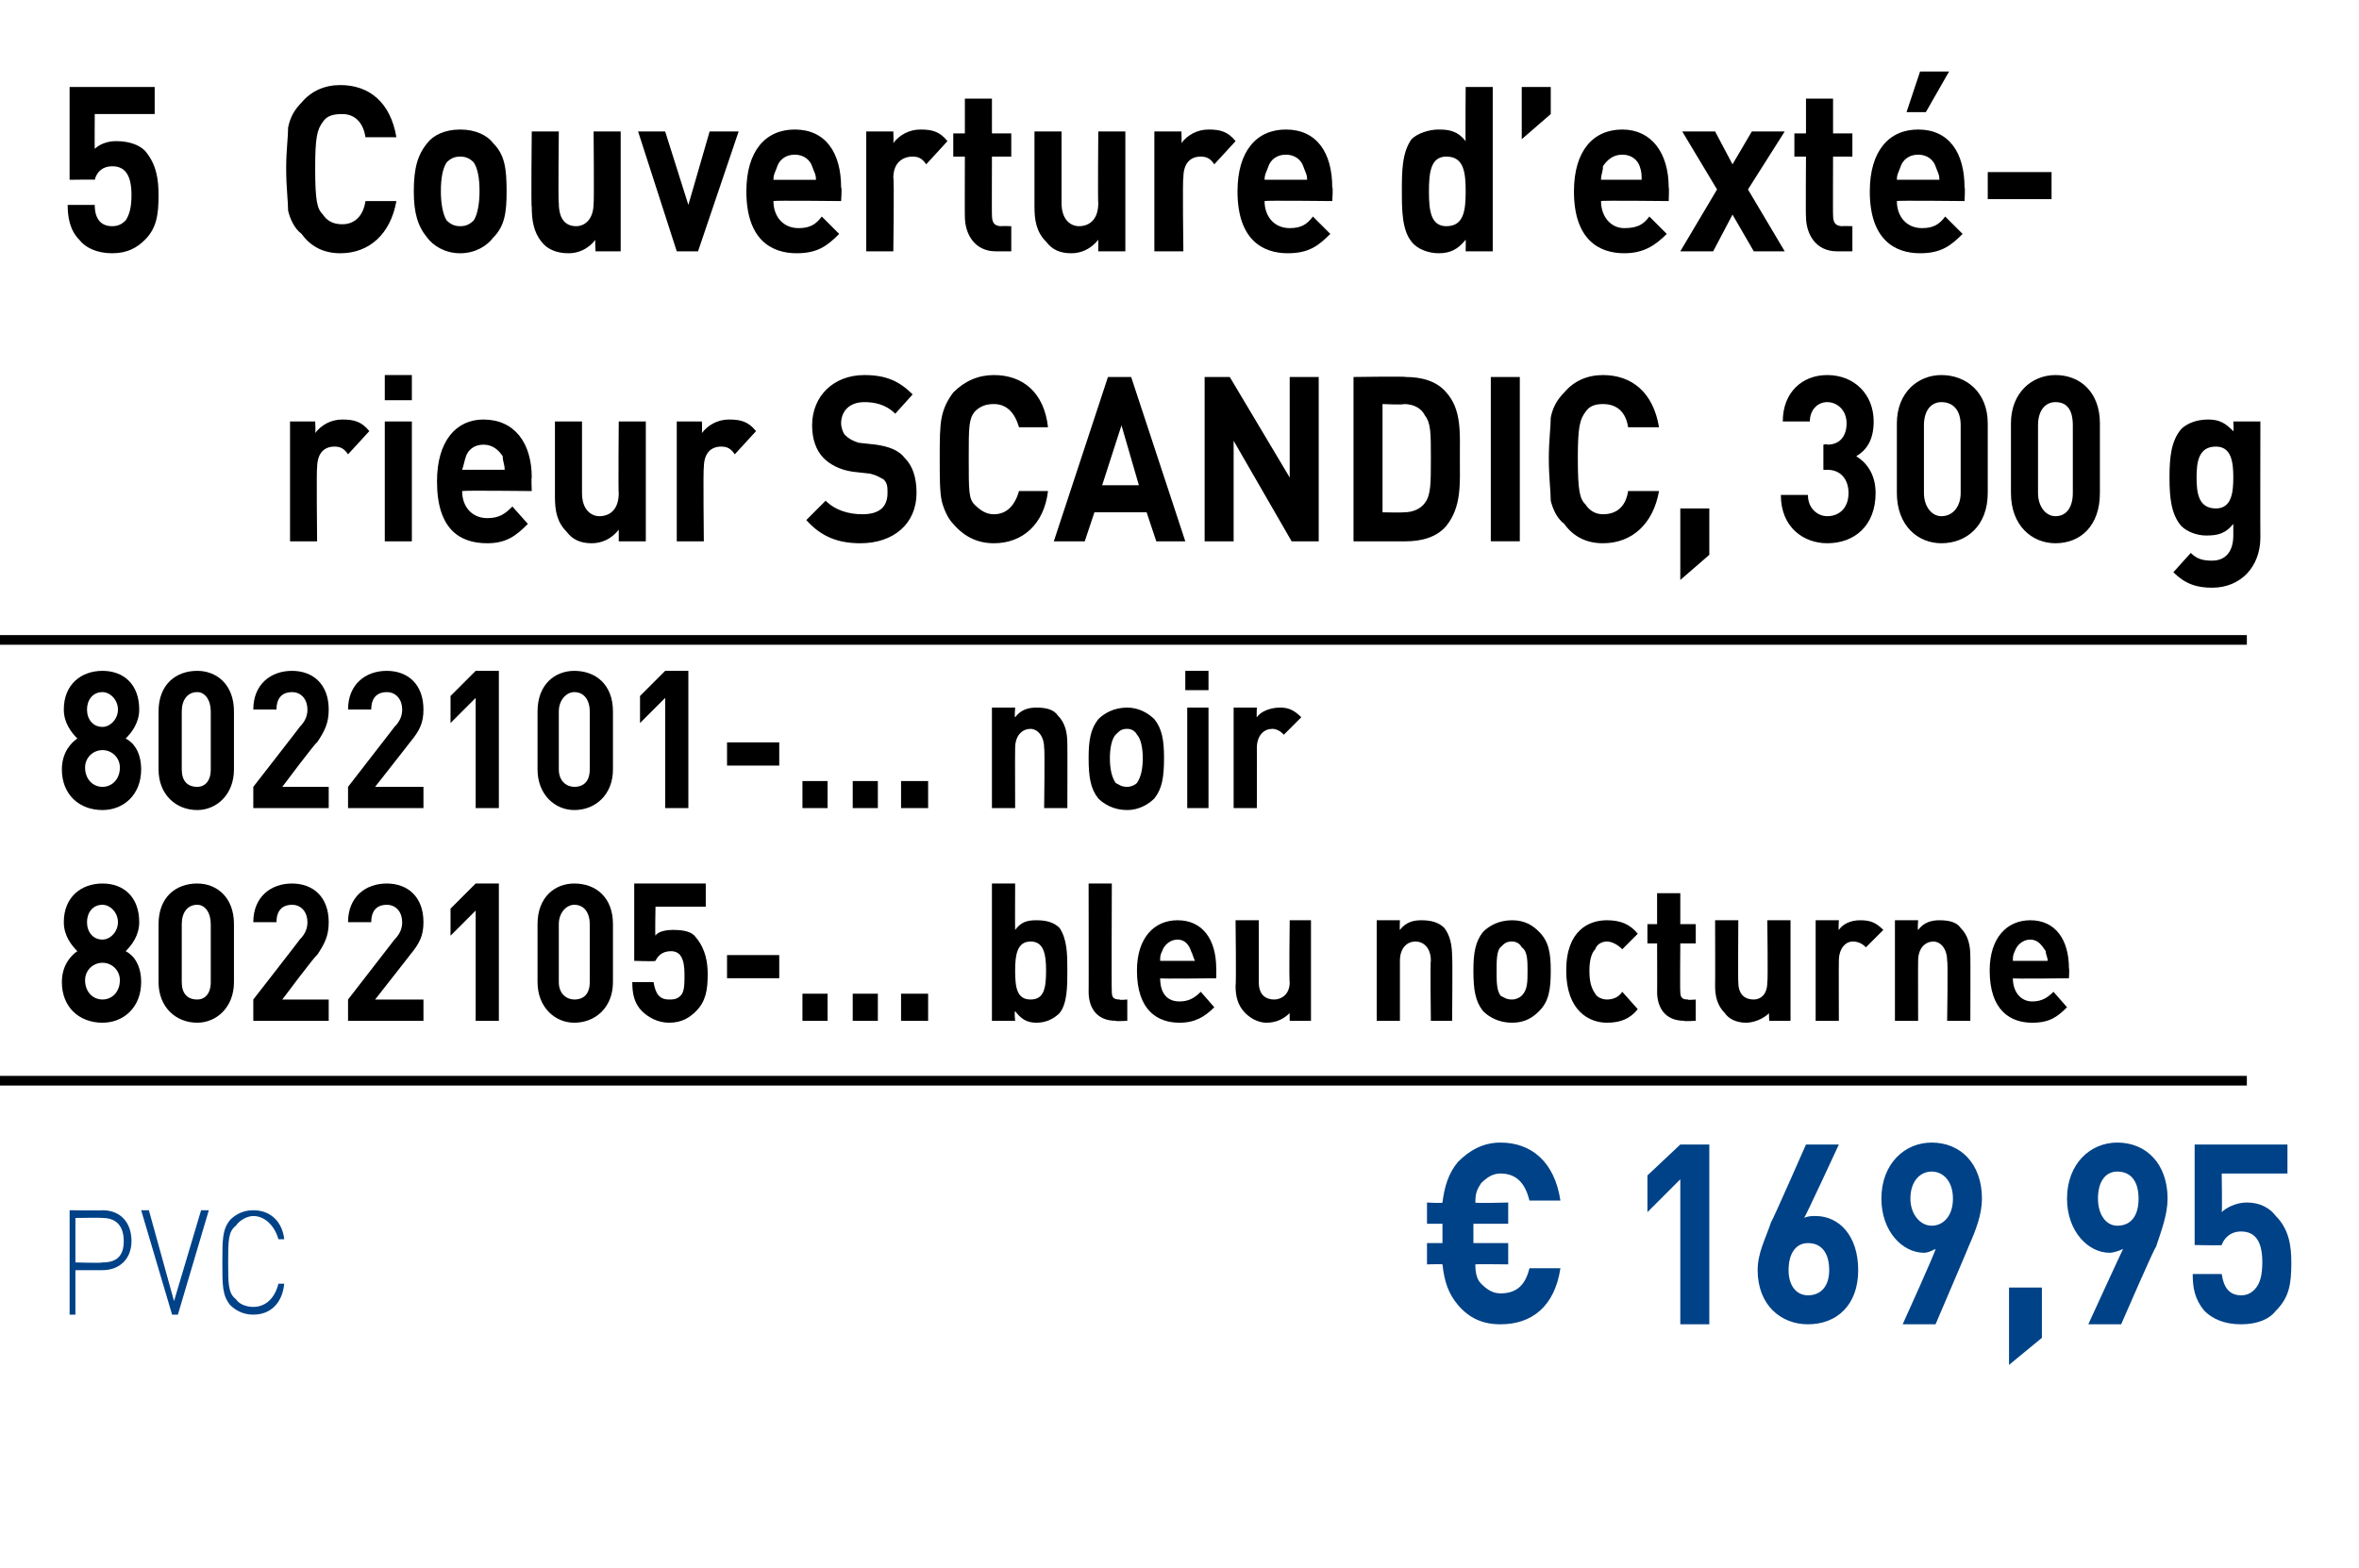
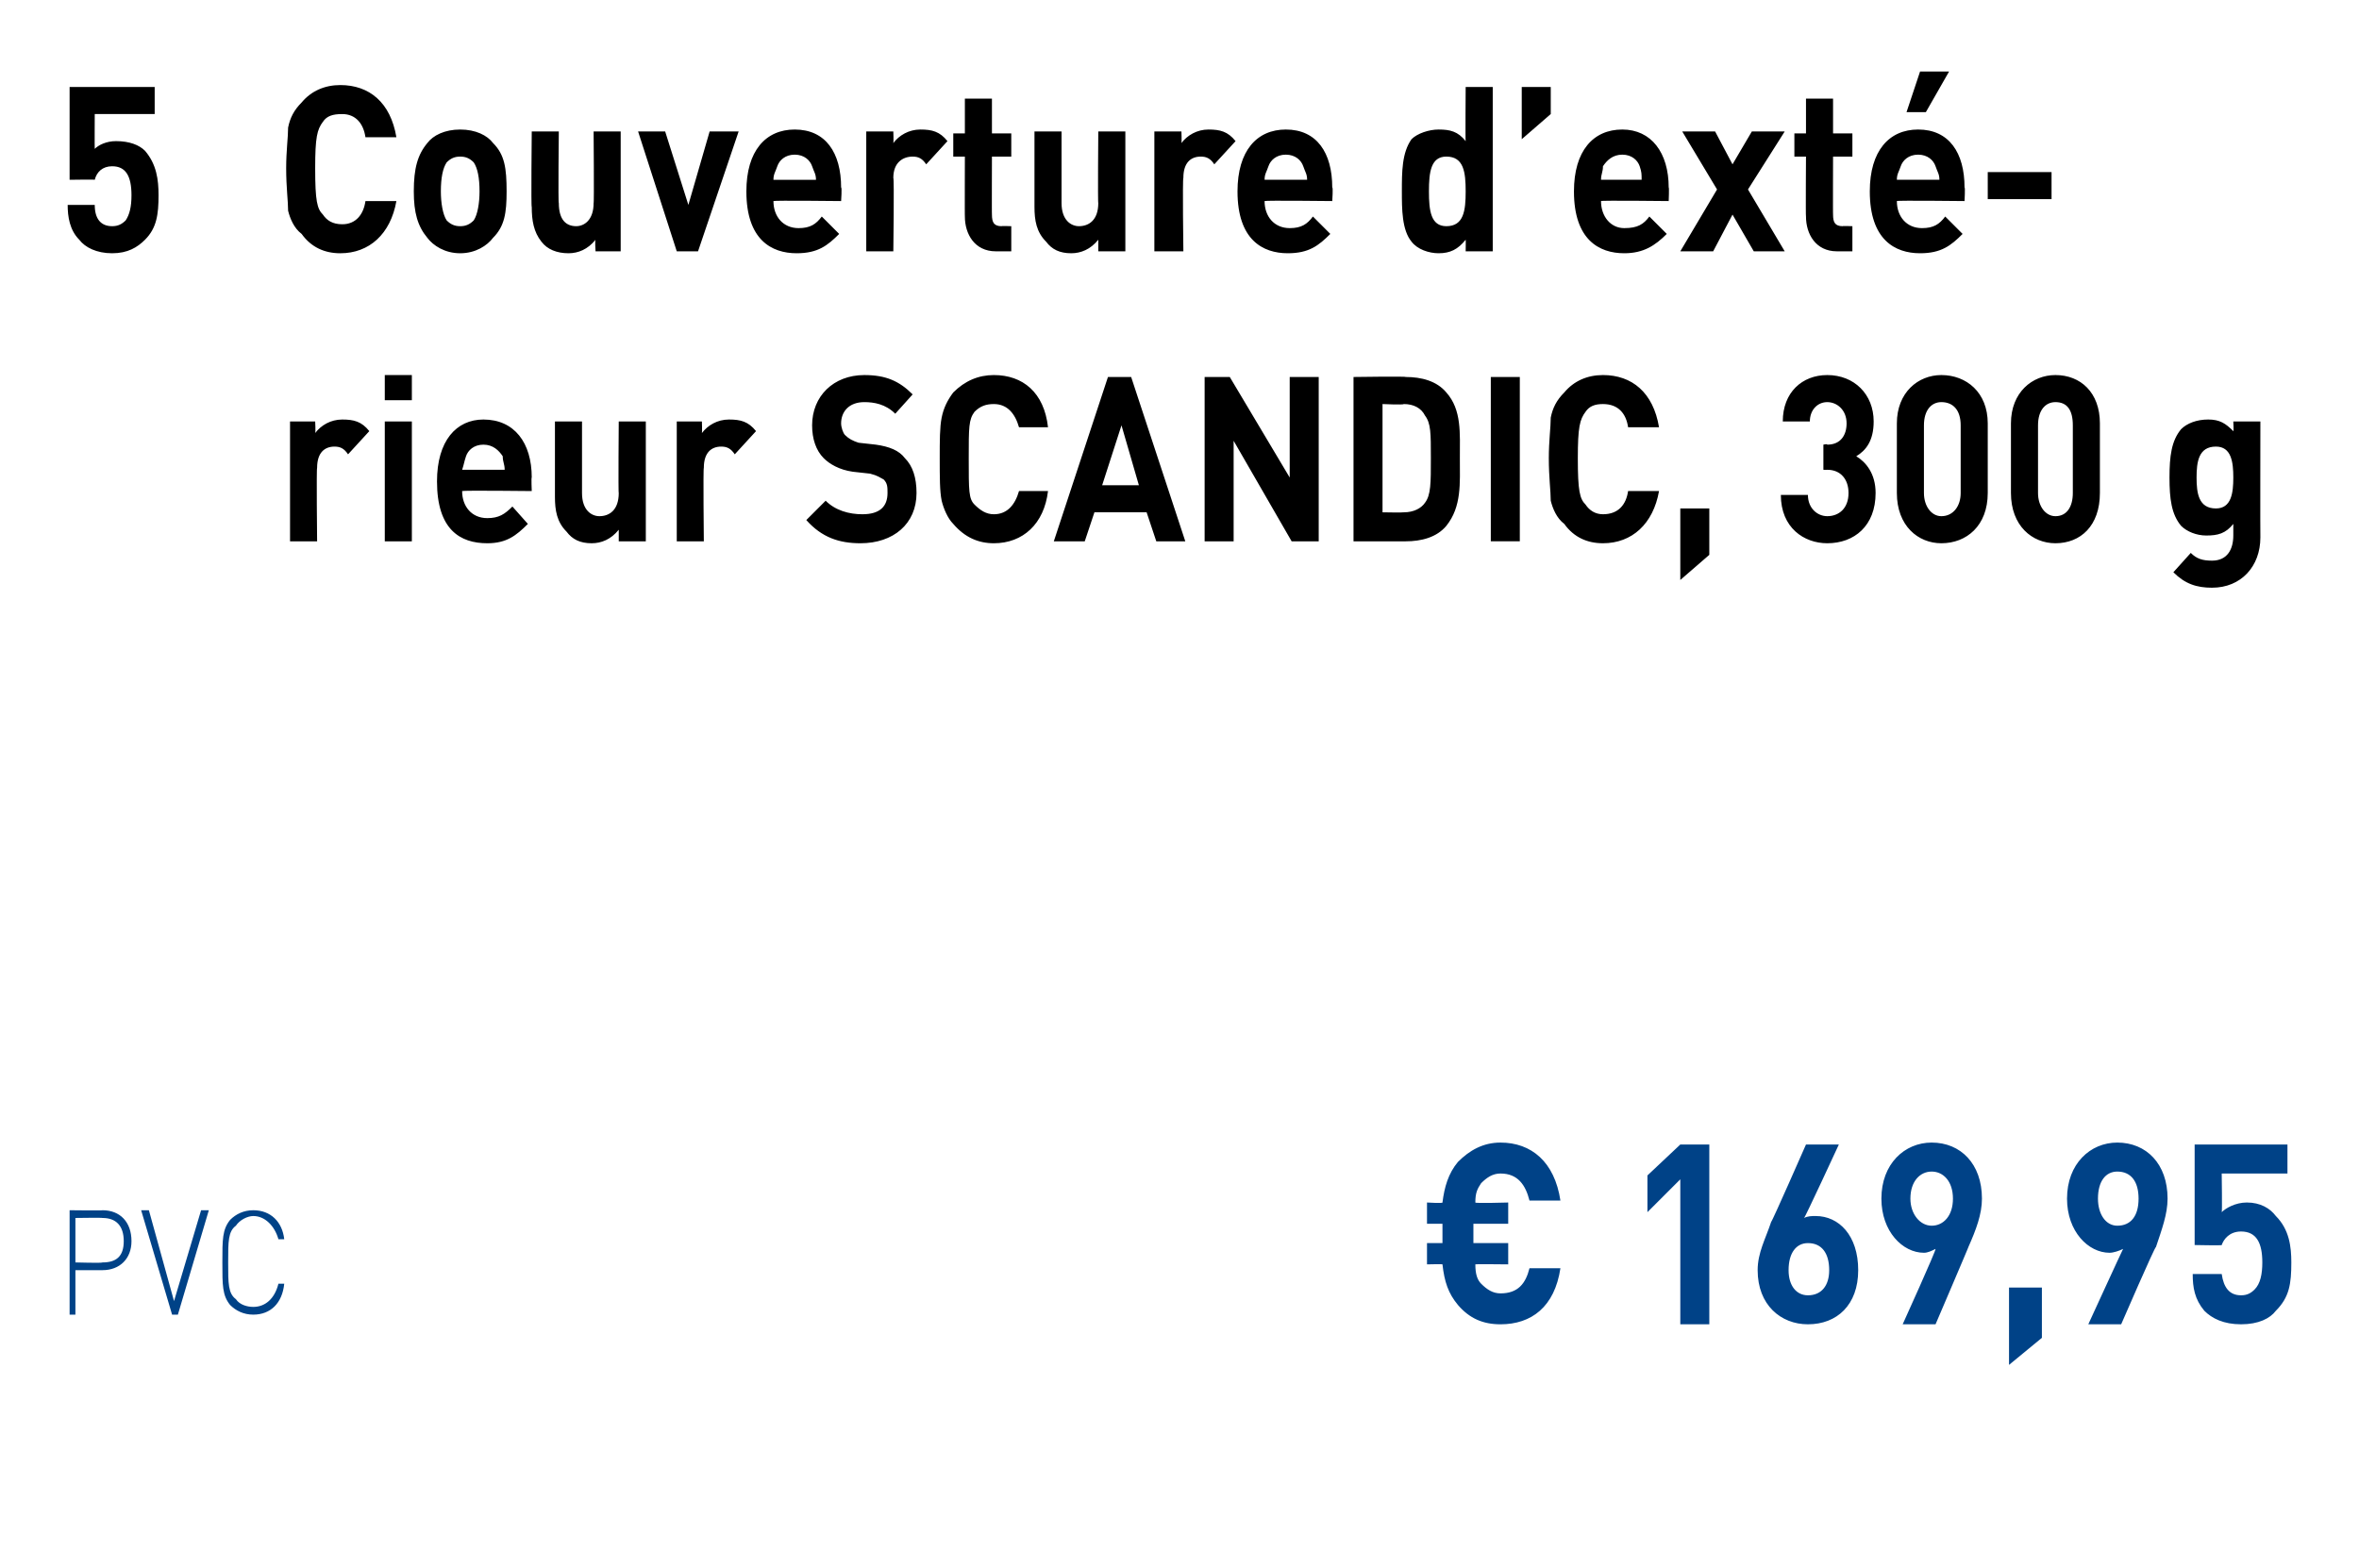
<svg xmlns="http://www.w3.org/2000/svg" version="1.1" width="122px" height="81.1px" viewBox="0 -1 122 81.1" style="top:-1px">
  <desc>5 ﻿Couverture d’ext rieur SCANDIC, 300 g﻿ ﻿8022101 ... noir 8022105 ... bleu nocturne﻿ ﻿﻿ ﻿﻿ ﻿€ 169,95﻿ ﻿﻿</desc>
  <defs />
  <g class="svg-textframe-paragraphrules">
-     <line class="svg-paragraph-ruleabove" y1="32.1" y2="32.1" x1="0" x2="116.2" stroke="#000" stroke-width="0.5" />
-     <line class="svg-paragraph-rulebelow" y1="54.9" y2="54.9" x1="0" x2="116.2" stroke="#000" stroke-width="0.5" />
-   </g>
+     </g>
  <g id="Polygon263466">
    <path d="m5.3 64.7c.04 0-1.4 0-1.4 0l0 2.3l-.3 0l0-5.4c0 0 1.74.02 1.7 0c.9 0 1.5.6 1.5 1.6c0 .9-.6 1.5-1.5 1.5zm0-2.7c0-.02-1.4 0-1.4 0l0 2.3c0 0 1.4.04 1.4 0c.7 0 1.1-.3 1.1-1.1c0-.8-.4-1.2-1.1-1.2zm3.6 5l-1.6-5.4l.4 0l1.3 4.7l1.4-4.7l.4 0l-1.6 5.4l-.3 0zm4.2 0c-.5 0-.9-.2-1.2-.5c-.4-.5-.4-1-.4-2.2c0-1.2 0-1.7.4-2.2c.3-.3.7-.5 1.2-.5c.9 0 1.5.6 1.6 1.5c0 0-.3 0-.3 0c-.2-.7-.7-1.2-1.3-1.2c-.3 0-.7.2-.9.5c-.4.3-.4.8-.4 1.9c0 1.1 0 1.6.4 1.9c.2.3.6.4.9.4c.6 0 1.1-.4 1.3-1.2c0 0 .3 0 .3 0c-.1 1-.7 1.6-1.6 1.6zm64.5.5c-.9 0-1.6-.3-2.2-1c-.5-.6-.7-1.2-.8-2.1c.02-.02-.8 0-.8 0l0-1.1l.8 0l0-1l-.8 0l0-1.1c0 0 .82.05.8 0c.1-.8.3-1.5.8-2.1c.6-.6 1.3-1 2.2-1c1.6 0 2.8 1 3.1 3c0 0-1.6 0-1.6 0c-.2-.8-.6-1.4-1.5-1.4c-.4 0-.7.2-1 .5c-.2.3-.3.5-.3 1c-.02.05 1.7 0 1.7 0l0 1.1l-1.8 0l0 1l1.8 0l0 1.1c0 0-1.73-.02-1.7 0c0 .5.1.8.3 1c.3.3.6.5 1 .5c.9 0 1.3-.5 1.5-1.3c0 0 1.6 0 1.6 0c-.3 2-1.5 2.9-3.1 2.9zm9.3 0l0-7.5l-1.7 1.7l0-1.9l1.7-1.6l1.5 0l0 9.3l-1.5 0zm6.6 0c-1.4 0-2.6-1-2.6-2.8c0-.9.4-1.6.7-2.5c.04.01 1.8-4 1.8-4l1.7 0c0 0-1.77 3.83-1.8 3.8c.2-.1.4-.1.6-.1c1.2 0 2.2 1 2.2 2.8c0 1.8-1.1 2.8-2.6 2.8zm0-4.2c-.6 0-1 .5-1 1.4c0 .8.4 1.3 1 1.3c.7 0 1.1-.5 1.1-1.3c0-.9-.4-1.4-1.1-1.4zm8.3.2c.03-.04-1.7 4-1.7 4l-1.7 0c0 0 1.75-3.86 1.7-3.9c-.2.1-.4.2-.6.2c-1.1 0-2.2-1.1-2.2-2.8c0-1.8 1.2-2.9 2.6-2.9c1.5 0 2.6 1.1 2.6 2.9c0 .8-.3 1.6-.7 2.5zm-1.9-3.9c-.6 0-1.1.5-1.1 1.4c0 .8.5 1.4 1.1 1.4c.6 0 1.1-.5 1.1-1.4c0-.9-.5-1.4-1.1-1.4zm4 10l0-4l1.7 0l0 2.6l-1.7 1.4zm7.6-6.1c-.05-.04-1.8 4-1.8 4l-1.7 0c0 0 1.77-3.86 1.8-3.9c-.2.1-.5.2-.7.2c-1.1 0-2.2-1.1-2.2-2.8c0-1.8 1.2-2.9 2.6-2.9c1.5 0 2.6 1.1 2.6 2.9c0 .8-.3 1.6-.6 2.5zm-2-3.9c-.6 0-1 .5-1 1.4c0 .8.4 1.4 1 1.4c.7 0 1.1-.5 1.1-1.4c0-.9-.4-1.4-1.1-1.4zm8.2 7.2c-.3.4-.9.7-1.8.7c-.9 0-1.5-.3-1.9-.7c-.5-.6-.6-1.2-.6-1.9c0 0 1.5 0 1.5 0c.1.7.4 1.1 1 1.1c.3 0 .5-.1.7-.3c.3-.3.4-.8.4-1.4c0-1-.3-1.6-1.1-1.6c-.6 0-.9.4-1 .7c.04.03-1.4 0-1.4 0l0-5.2l4.8 0l0 1.5l-3.4 0c0 0 .03 2.02 0 2c.2-.2.7-.5 1.3-.5c.7 0 1.2.3 1.5.7c.7.7.8 1.6.8 2.4c0 1.1-.1 1.8-.8 2.5z" stroke="none" fill="#004287" />
  </g>
  <g id="Polygon263465">
-     <path d="m5.3 51.9c-1.2 0-2.1-.8-2.1-2.1c0-.9.5-1.4.8-1.6c-.3-.3-.7-.8-.7-1.5c0-1.3.9-2 2-2c1.1 0 1.9.7 1.9 2c0 .7-.4 1.2-.7 1.5c.4.2.8.7.8 1.6c0 1.3-.9 2.1-2 2.1zm0-3.1c-.5 0-.9.4-.9.9c0 .6.4 1 .9 1c.5 0 .9-.4.9-1c0-.5-.4-.9-.9-.9zm0-3c-.5 0-.8.4-.8.9c0 .5.3.9.8.9c.4 0 .8-.4.8-.9c0-.5-.4-.9-.8-.9zm4.9 6.1c-1.1 0-2-.8-2-2.1c0 0 0-3 0-3c0-1.4.9-2.1 2-2.1c1 0 1.9.7 1.9 2.1c0 0 0 3 0 3c0 1.3-.9 2.1-1.9 2.1zm.7-5.1c0-.6-.3-1-.7-1c-.5 0-.8.4-.8 1c0 0 0 3 0 3c0 .6.3.9.8.9c.4 0 .7-.3.7-.9c0 0 0-3 0-3zm2.2 5l0-1.1c0 0 2.43-3.12 2.4-3.1c.3-.3.4-.6.4-.9c0-.5-.3-.9-.8-.9c-.4 0-.8.2-.8.9c0 0-1.2 0-1.2 0c0-1.3.9-2 2-2c1.1 0 1.9.7 1.9 2c0 .7-.2 1.1-.6 1.7c-.05-.04-1.8 2.3-1.8 2.3l2.4 0l0 1.1l-3.9 0zm4.9 0l0-1.1c0 0 2.42-3.12 2.4-3.1c.3-.3.4-.6.4-.9c0-.5-.3-.9-.8-.9c-.4 0-.8.2-.8.9c0 0-1.2 0-1.2 0c0-1.3.9-2 2-2c1.1 0 1.9.7 1.9 2c0 .7-.2 1.1-.7 1.7c.04-.04-1.8 2.3-1.8 2.3l2.5 0l0 1.1l-3.9 0zm6.6 0l0-5.7l-1.3 1.3l0-1.4l1.3-1.3l1.2 0l0 7.1l-1.2 0zm5.1.1c-1 0-1.9-.8-1.9-2.1c0 0 0-3 0-3c0-1.4.9-2.1 1.9-2.1c1.1 0 2 .7 2 2.1c0 0 0 3 0 3c0 1.3-.9 2.1-2 2.1zm.8-5.1c0-.6-.3-1-.8-1c-.4 0-.8.4-.8 1c0 0 0 3 0 3c0 .6.4.9.8.9c.5 0 .8-.3.8-.9c0 0 0-3 0-3zm5.5 4.5c-.3.3-.7.6-1.4.6c-.6 0-1.1-.3-1.4-.6c-.4-.4-.5-.9-.5-1.5c0 0 1.1 0 1.1 0c.1.6.3.9.8.9c.2 0 .4 0 .6-.2c.2-.2.2-.6.2-1.1c0-.8-.2-1.2-.7-1.2c-.5 0-.7.3-.8.5c-.02.04-1.1 0-1.1 0l0-4l3.7 0l0 1.2l-2.6 0c0 0-.03 1.52 0 1.5c.1-.2.5-.3.9-.3c.6 0 1 .1 1.2.4c.5.6.6 1.3.6 1.9c0 .8-.1 1.4-.6 1.9zm1.6-1.7l0-1.2l2.7 0l0 1.2l-2.7 0zm3.9 2.2l0-1.4l1.3 0l0 1.4l-1.3 0zm2.6 0l0-1.4l1.3 0l0 1.4l-1.3 0zm2.5 0l0-1.4l1.4 0l0 1.4l-1.4 0zm8.2-.4c-.3.3-.7.5-1.2.5c-.5 0-.8-.2-1.1-.6c-.05.05 0 .5 0 .5l-1.2 0l0-7.1l1.2 0c0 0-.01 2.39 0 2.4c.3-.4.6-.5 1.1-.5c.5 0 .9.1 1.2.4c.4.6.4 1.4.4 2.2c0 .8 0 1.7-.4 2.2zm-1.5-3.7c-.7 0-.8.7-.8 1.5c0 .9.1 1.5.8 1.5c.7 0 .8-.6.8-1.5c0-.8-.1-1.5-.8-1.5zm4.4 4.1c-1 0-1.4-.7-1.4-1.5c.01.05 0-5.6 0-5.6l1.2 0c0 0-.02 5.57 0 5.6c0 .3.1.4.4.4c0 .04.4 0 .4 0l0 1.1c0 0-.62.04-.6 0zm2.3-2.2c0 .7.3 1.2 1 1.2c.5 0 .8-.2 1.1-.5c0 0 .7.8.7.8c-.5.5-1 .8-1.8.8c-1.1 0-2.2-.6-2.2-2.7c0-1.7.9-2.6 2.1-2.6c1.3 0 2 1 2 2.5c.01-.04 0 .5 0 .5c0 0-2.93.04-2.9 0zm1.6-1.4c-.1-.3-.3-.6-.7-.6c-.4 0-.7.3-.8.6c-.1.2-.1.3-.1.5c0 0 1.8 0 1.8 0c-.1-.2-.1-.3-.2-.5zm5.1 3.6c0 0-.01-.44 0-.4c-.3.3-.7.5-1.2.5c-.4 0-.8-.2-1.1-.5c-.4-.4-.5-.9-.5-1.4c.04-.04 0-3.4 0-3.4l1.2 0c0 0 0 3.18 0 3.2c0 .7.4.9.8.9c.3 0 .8-.2.8-.9c-.04-.02 0-3.2 0-3.2l1.1 0l0 5.2l-1.1 0zm7.3 0c0 0-.04-3.11 0-3.1c0-.7-.4-1-.8-1c-.4 0-.8.3-.8 1c0-.01 0 3.1 0 3.1l-1.2 0l0-5.2l1.2 0c0 0-.02.51 0 .5c.3-.4.7-.5 1.1-.5c.5 0 .9.1 1.2.4c.3.4.4.9.4 1.5c.03.01 0 3.3 0 3.3l-1.1 0zm5.6-.5c-.3.3-.7.6-1.4.6c-.7 0-1.2-.3-1.5-.6c-.4-.5-.5-1.1-.5-2.1c0-.9.1-1.5.5-2c.3-.3.8-.6 1.5-.6c.7 0 1.1.3 1.4.6c.5.5.6 1.1.6 2c0 1-.1 1.6-.6 2.1zm-.9-3.3c-.1-.2-.3-.3-.5-.3c-.3 0-.4.1-.6.3c-.2.2-.2.7-.2 1.2c0 .6 0 1 .2 1.3c.2.1.3.2.6.2c.2 0 .4-.1.5-.2c.3-.3.3-.7.3-1.3c0-.5 0-1-.3-1.2zm4.4 3.9c-.9 0-2.1-.6-2.1-2.7c0-2.1 1.2-2.6 2.1-2.6c.7 0 1.2.2 1.6.7c0 0-.8.8-.8.8c-.2-.2-.5-.4-.8-.4c-.2 0-.5.1-.6.4c-.2.2-.3.6-.3 1.1c0 .6.1.9.3 1.2c.1.2.4.3.6.3c.3 0 .6-.1.8-.4c0 0 .8.9.8.9c-.4.5-.9.7-1.6.7zm4-.1c-1 0-1.4-.7-1.4-1.5c.01.05 0-2.5 0-2.5l-.5 0l0-1l.5 0l0-1.6l1.2 0l0 1.6l.8 0l0 1l-.8 0c0 0-.02 2.47 0 2.5c0 .3.1.4.4.4c-.02.04.4 0 .4 0l0 1.1c0 0-.64.04-.6 0zm4.4 0c0 0-.03-.44 0-.4c-.3.3-.8.5-1.2.5c-.5 0-.9-.2-1.1-.5c-.4-.4-.5-.9-.5-1.4c.01-.04 0-3.4 0-3.4l1.2 0c0 0-.02 3.18 0 3.2c0 .7.4.9.8.9c.3 0 .7-.2.7-.9c.04-.02 0-3.2 0-3.2l1.2 0l0 5.2l-1.1 0zm5-3.8c-.2-.2-.4-.3-.7-.3c-.3 0-.7.3-.7 1c-.01 0 0 3.1 0 3.1l-1.2 0l0-5.2l1.2 0c0 0-.03.53 0 .5c.2-.3.6-.5 1.1-.5c.5 0 .8.1 1.2.5c0 0-.9.9-.9.9zm4.2 3.8c0 0 .05-3.11 0-3.1c0-.7-.4-1-.7-1c-.4 0-.8.3-.8 1c-.01-.01 0 3.1 0 3.1l-1.2 0l0-5.2l1.2 0c0 0-.04.51 0 .5c.3-.4.7-.5 1.1-.5c.5 0 .9.1 1.1.4c.4.4.5.9.5 1.5c.01.01 0 3.3 0 3.3l-1.2 0zm3.4-2.2c0 .7.4 1.2 1 1.2c.5 0 .8-.2 1.1-.5c0 0 .7.8.7.8c-.5.5-.9.8-1.8.8c-1.1 0-2.2-.6-2.2-2.7c0-1.7.9-2.6 2.1-2.6c1.3 0 2 1 2 2.5c.03-.04 0 .5 0 .5c0 0-2.91.04-2.9 0zm1.7-1.4c-.2-.3-.4-.6-.8-.6c-.4 0-.7.3-.8.6c-.1.2-.1.3-.1.5c0 0 1.8 0 1.8 0c0-.2-.1-.3-.1-.5z" stroke="none" fill="#000" />
-   </g>
+     </g>
  <g id="Polygon263464">
-     <path d="m5.3 40.9c-1.2 0-2.1-.8-2.1-2.1c0-.9.5-1.4.8-1.6c-.3-.3-.7-.8-.7-1.5c0-1.3.9-2 2-2c1.1 0 1.9.7 1.9 2c0 .7-.4 1.2-.7 1.5c.4.2.8.7.8 1.6c0 1.3-.9 2.1-2 2.1zm0-3.1c-.5 0-.9.4-.9.9c0 .6.4 1 .9 1c.5 0 .9-.4.9-1c0-.5-.4-.9-.9-.9zm0-3c-.5 0-.8.4-.8.9c0 .5.3.9.8.9c.4 0 .8-.4.8-.9c0-.5-.4-.9-.8-.9zm4.9 6.1c-1.1 0-2-.8-2-2.1c0 0 0-3 0-3c0-1.4.9-2.1 2-2.1c1 0 1.9.7 1.9 2.1c0 0 0 3 0 3c0 1.3-.9 2.1-1.9 2.1zm.7-5.1c0-.6-.3-1-.7-1c-.5 0-.8.4-.8 1c0 0 0 3 0 3c0 .6.3.9.8.9c.4 0 .7-.3.7-.9c0 0 0-3 0-3zm2.2 5l0-1.1c0 0 2.43-3.12 2.4-3.1c.3-.3.4-.6.4-.9c0-.5-.3-.9-.8-.9c-.4 0-.8.2-.8.9c0 0-1.2 0-1.2 0c0-1.3.9-2 2-2c1.1 0 1.9.7 1.9 2c0 .7-.2 1.1-.6 1.7c-.05-.04-1.8 2.3-1.8 2.3l2.4 0l0 1.1l-3.9 0zm4.9 0l0-1.1c0 0 2.42-3.12 2.4-3.1c.3-.3.4-.6.4-.9c0-.5-.3-.9-.8-.9c-.4 0-.8.2-.8.9c0 0-1.2 0-1.2 0c0-1.3.9-2 2-2c1.1 0 1.9.7 1.9 2c0 .7-.2 1.1-.7 1.7c.04-.04-1.8 2.3-1.8 2.3l2.5 0l0 1.1l-3.9 0zm6.6 0l0-5.7l-1.3 1.3l0-1.4l1.3-1.3l1.2 0l0 7.1l-1.2 0zm5.1.1c-1 0-1.9-.8-1.9-2.1c0 0 0-3 0-3c0-1.4.9-2.1 1.9-2.1c1.1 0 2 .7 2 2.1c0 0 0 3 0 3c0 1.3-.9 2.1-2 2.1zm.8-5.1c0-.6-.3-1-.8-1c-.4 0-.8.4-.8 1c0 0 0 3 0 3c0 .6.4.9.8.9c.5 0 .8-.3.8-.9c0 0 0-3 0-3zm3.9 5l0-5.7l-1.3 1.3l0-1.4l1.3-1.3l1.2 0l0 7.1l-1.2 0zm3.2-2.2l0-1.2l2.7 0l0 1.2l-2.7 0zm3.9 2.2l0-1.4l1.3 0l0 1.4l-1.3 0zm2.6 0l0-1.4l1.3 0l0 1.4l-1.3 0zm2.5 0l0-1.4l1.4 0l0 1.4l-1.4 0zm7.4 0c0 0 .04-3.11 0-3.1c0-.7-.4-1-.7-1c-.4 0-.8.3-.8 1c-.01-.01 0 3.1 0 3.1l-1.2 0l0-5.2l1.2 0c0 0-.04.51 0 .5c.3-.4.7-.5 1.1-.5c.5 0 .9.1 1.1.4c.4.4.5.9.5 1.5c.01.01 0 3.3 0 3.3l-1.2 0zm5.7-.5c-.3.3-.8.6-1.4.6c-.7 0-1.2-.3-1.5-.6c-.4-.5-.5-1.1-.5-2.1c0-.9.1-1.5.5-2c.3-.3.8-.6 1.5-.6c.6 0 1.1.3 1.4.6c.4.5.5 1.1.5 2c0 1-.1 1.6-.5 2.1zm-.9-3.3c-.1-.2-.3-.3-.5-.3c-.3 0-.4.1-.6.3c-.2.2-.3.7-.3 1.2c0 .6.1 1 .3 1.3c.2.1.3.2.6.2c.2 0 .4-.1.5-.2c.2-.3.3-.7.3-1.3c0-.5-.1-1-.3-1.2zm2.6 3.8l0-5.2l1.1 0l0 5.2l-1.1 0zm-.1-6.1l0-1l1.2 0l0 1l-1.2 0zm5.1 2.3c-.2-.2-.4-.3-.6-.3c-.4 0-.8.3-.8 1c.01 0 0 3.1 0 3.1l-1.2 0l0-5.2l1.2 0c0 0-.02.53 0 .5c.2-.3.7-.5 1.2-.5c.4 0 .7.1 1.1.5c0 0-.9.9-.9.9z" stroke="none" fill="#000" />
-   </g>
+     </g>
  <g id="Polygon263463">
    <path d="m18 22.5c-.2-.3-.4-.4-.7-.4c-.5 0-.9.3-.9 1.1c-.04.03 0 3.8 0 3.8l-1.4 0l0-6.2l1.3 0c0 0 .03.55 0 .6c.3-.4.8-.7 1.4-.7c.6 0 1 .1 1.4.6c0 0-1.1 1.2-1.1 1.2zm1.9 4.5l0-6.2l1.4 0l0 6.2l-1.4 0zm0-7.3l0-1.3l1.4 0l0 1.3l-1.4 0zm4 4.7c0 .8.5 1.4 1.3 1.4c.6 0 .9-.2 1.3-.6c0 0 .8.9.8.9c-.6.6-1.1 1-2.1 1c-1.4 0-2.6-.7-2.6-3.2c0-2.1 1-3.2 2.4-3.2c1.6 0 2.5 1.2 2.5 3c-.03-.03 0 .7 0 .7c0 0-3.55-.04-3.6 0zm2.1-1.8c-.2-.3-.5-.6-1-.6c-.5 0-.8.3-.9.6c-.1.3-.1.4-.2.7c0 0 2.2 0 2.2 0c0-.3-.1-.4-.1-.7zm6 4.4c0 0 0-.57 0-.6c-.4.5-.9.7-1.4.7c-.6 0-1-.2-1.3-.6c-.5-.5-.6-1.1-.6-1.8c0 .05 0-3.9 0-3.9l1.4 0c0 0 0 3.73 0 3.7c0 .9.5 1.2.9 1.2c.5 0 1-.3 1-1.2c-.03.03 0-3.7 0-3.7l1.4 0l0 6.2l-1.4 0zm6-4.5c-.2-.3-.4-.4-.7-.4c-.5 0-.9.3-.9 1.1c-.04.03 0 3.8 0 3.8l-1.4 0l0-6.2l1.3 0c0 0 .02.55 0 .6c.3-.4.8-.7 1.4-.7c.6 0 1 .1 1.4.6c0 0-1.1 1.2-1.1 1.2zm6.5 4.6c-1.1 0-2-.3-2.8-1.2c0 0 1-1 1-1c.5.5 1.2.7 1.9.7c.9 0 1.3-.4 1.3-1.1c0-.3 0-.5-.2-.7c-.2-.1-.3-.2-.7-.3c0 0-.9-.1-.9-.1c-.7-.1-1.2-.4-1.5-.7c-.4-.4-.6-1-.6-1.7c0-1.5 1.1-2.6 2.7-2.6c1.1 0 1.8.3 2.5 1c0 0-.9 1-.9 1c-.5-.5-1.1-.6-1.6-.6c-.8 0-1.2.5-1.2 1.1c0 .2.1.5.2.6c.2.2.4.3.7.4c0 0 .9.1.9.1c.7.1 1.2.3 1.5.7c.4.4.6 1 .6 1.8c0 1.6-1.2 2.6-2.9 2.6zm6.9 0c-.8 0-1.5-.3-2.1-1c-.3-.3-.5-.8-.6-1.2c-.1-.5-.1-1.2-.1-2.2c0-.9 0-1.6.1-2.1c.1-.5.3-.9.6-1.3c.6-.6 1.3-.9 2.1-.9c1.5 0 2.6.9 2.8 2.7c0 0-1.5 0-1.5 0c-.2-.7-.6-1.2-1.3-1.2c-.4 0-.7.1-1 .4c-.3.4-.3.8-.3 2.4c0 1.7 0 2.1.3 2.4c.3.3.6.5 1 .5c.7 0 1.1-.5 1.3-1.2c0 0 1.5 0 1.5 0c-.2 1.7-1.3 2.7-2.8 2.7zm8.4-.1l-.5-1.5l-2.7 0l-.5 1.5l-1.6 0l2.8-8.5l1.2 0l2.8 8.5l-1.5 0zm-1.8-6l-1 3.1l1.9 0l-.9-3.1zm8.8 6l-3-5.2l0 5.2l-1.5 0l0-8.5l1.3 0l3.1 5.2l0-5.2l1.5 0l0 8.5l-1.4 0zm8-.8c-.5.6-1.3.8-2.1.8c.03 0-2.7 0-2.7 0l0-8.5c0 0 2.73-.04 2.7 0c.8 0 1.6.2 2.1.8c.8.9.7 2.1.7 3.4c0 1.3.1 2.5-.7 3.5zm-1.1-5.7c-.2-.4-.6-.6-1.1-.6c-.01.05-1.1 0-1.1 0l0 5.6c0 0 1.09.02 1.1 0c.5 0 .9-.2 1.1-.5c.3-.4.3-1 .3-2.3c0-1.3 0-1.8-.3-2.2zm3.4 6.5l0-8.5l1.5 0l0 8.5l-1.5 0zm5.8.1c-.8 0-1.5-.3-2-1c-.4-.3-.6-.8-.7-1.2c0-.5-.1-1.2-.1-2.2c0-.9.1-1.6.1-2.1c.1-.5.3-.9.7-1.3c.5-.6 1.2-.9 2-.9c1.5 0 2.6.9 2.9 2.7c0 0-1.6 0-1.6 0c-.1-.7-.5-1.2-1.3-1.2c-.4 0-.7.1-.9.4c-.3.4-.4.8-.4 2.4c0 1.7.1 2.1.4 2.4c.2.3.5.5.9.5c.8 0 1.2-.5 1.3-1.2c0 0 1.6 0 1.6 0c-.3 1.7-1.4 2.7-2.9 2.7zm4 1.9l0-3.7l1.5 0l0 2.4l-1.5 1.3zm7.6-1.9c-1.2 0-2.4-.8-2.4-2.5c0 0 1.4 0 1.4 0c0 .7.5 1.1 1 1.1c.6 0 1.1-.4 1.1-1.2c0-.7-.4-1.2-1.1-1.2c0 .01-.2 0-.2 0l0-1.3c0 0 .2-.05.2 0c.7 0 1-.5 1-1.1c0-.7-.5-1.1-1-1.1c-.5 0-.9.4-.9 1c0 0-1.4 0-1.4 0c0-1.5 1-2.4 2.3-2.4c1.4 0 2.4 1 2.4 2.4c0 1-.4 1.5-.9 1.8c.5.3 1 .9 1 1.9c0 1.7-1.1 2.6-2.5 2.6zm5.9 0c-1.2 0-2.3-.9-2.3-2.6c0 0 0-3.6 0-3.6c0-1.6 1.1-2.5 2.3-2.5c1.3 0 2.4.9 2.4 2.5c0 0 0 3.6 0 3.6c0 1.7-1.1 2.6-2.4 2.6zm1-6.1c0-.8-.4-1.2-1-1.2c-.5 0-.9.4-.9 1.2c0 0 0 3.5 0 3.5c0 .7.4 1.2.9 1.2c.6 0 1-.5 1-1.2c0 0 0-3.5 0-3.5zm4.9 6.1c-1.2 0-2.3-.9-2.3-2.6c0 0 0-3.6 0-3.6c0-1.6 1.1-2.5 2.3-2.5c1.3 0 2.3.9 2.3 2.5c0 0 0 3.6 0 3.6c0 1.7-1 2.6-2.3 2.6zm.9-6.1c0-.8-.3-1.2-.9-1.2c-.5 0-.9.4-.9 1.2c0 0 0 3.5 0 3.5c0 .7.4 1.2.9 1.2c.6 0 .9-.5.9-1.2c0 0 0-3.5 0-3.5zm7.2 8.4c-.8 0-1.4-.2-2-.8c0 0 .9-1 .9-1c.3.3.6.4 1.1.4c.8 0 1.1-.6 1.1-1.3c0 0 0-.6 0-.6c-.4.5-.8.6-1.4.6c-.5 0-1-.2-1.3-.5c-.5-.6-.6-1.4-.6-2.5c0-1.1.1-1.9.6-2.5c.3-.3.8-.5 1.4-.5c.6 0 .9.2 1.3.6c.03.04 0-.5 0-.5l1.4 0c0 0-.01 5.97 0 6c0 1.5-1 2.6-2.5 2.6zm.2-7.3c-.9 0-1 .8-1 1.6c0 .8.1 1.6 1 1.6c.8 0 .9-.8.9-1.6c0-.8-.1-1.6-.9-1.6z" stroke="none" fill="#000" />
  </g>
  <g id="Polygon263462">
    <path d="m7.5 11.4c-.4.4-.9.7-1.7.7c-.8 0-1.4-.3-1.7-.7c-.5-.5-.6-1.2-.6-1.8c0 0 1.4 0 1.4 0c0 .7.3 1.1.9 1.1c.3 0 .5-.1.7-.3c.2-.3.3-.7.3-1.3c0-1-.3-1.5-1-1.5c-.5 0-.8.3-.9.7c0-.02-1.3 0-1.3 0l0-4.8l4.4 0l0 1.4l-3.1 0c0 0-.01 1.8 0 1.8c.2-.2.6-.4 1.1-.4c.7 0 1.2.2 1.5.5c.6.7.7 1.5.7 2.3c0 1-.1 1.7-.7 2.3zm10.1.7c-.8 0-1.5-.3-2-1c-.4-.3-.6-.8-.7-1.2c0-.5-.1-1.2-.1-2.2c0-.9.1-1.6.1-2.1c.1-.5.3-.9.7-1.3c.5-.6 1.2-.9 2-.9c1.5 0 2.6.9 2.9 2.7c0 0-1.6 0-1.6 0c-.1-.7-.5-1.2-1.2-1.2c-.5 0-.8.1-1 .4c-.3.4-.4.8-.4 2.4c0 1.7.1 2.1.4 2.4c.2.3.5.5 1 .5c.7 0 1.1-.5 1.2-1.2c0 0 1.6 0 1.6 0c-.3 1.7-1.4 2.7-2.9 2.7zm7.9-.8c-.3.4-.9.8-1.7.8c-.8 0-1.4-.4-1.7-.8c-.5-.6-.7-1.3-.7-2.4c0-1.2.2-1.9.7-2.5c.3-.4.9-.7 1.7-.7c.8 0 1.4.3 1.7.7c.6.6.7 1.3.7 2.5c0 1.1-.1 1.8-.7 2.4zm-1-3.9c-.2-.2-.4-.3-.7-.3c-.3 0-.5.1-.7.3c-.2.3-.3.8-.3 1.5c0 .6.1 1.2.3 1.5c.2.2.4.3.7.3c.3 0 .5-.1.7-.3c.2-.3.3-.9.3-1.5c0-.7-.1-1.2-.3-1.5zm6.3 4.6c0 0-.04-.57 0-.6c-.4.5-.9.7-1.4.7c-.6 0-1.1-.2-1.4-.6c-.4-.5-.5-1.1-.5-1.8c-.04.05 0-3.9 0-3.9l1.4 0c0 0-.04 3.73 0 3.7c0 .9.4 1.2.9 1.2c.4 0 .9-.3.9-1.2c.03.03 0-3.7 0-3.7l1.4 0l0 6.2l-1.3 0zm5.3 0l-1.1 0l-2-6.2l1.4 0l1.2 3.8l1.1-3.8l1.5 0l-2.1 6.2zm3.9-2.6c0 .8.5 1.4 1.3 1.4c.6 0 .9-.2 1.2-.6c0 0 .9.9.9.9c-.6.6-1.1 1-2.2 1c-1.3 0-2.6-.7-2.6-3.2c0-2.1 1-3.2 2.5-3.2c1.6 0 2.4 1.2 2.4 3c.05-.03 0 .7 0 .7c0 0-3.47-.04-3.5 0zm2-1.8c-.1-.3-.4-.6-.9-.6c-.5 0-.8.3-.9.6c-.1.3-.2.4-.2.7c0 0 2.2 0 2.2 0c0-.3-.1-.4-.2-.7zm5.9-.1c-.2-.3-.4-.4-.7-.4c-.5 0-1 .3-1 1.1c.05.03 0 3.8 0 3.8l-1.4 0l0-6.2l1.4 0c0 0 .02.55 0 .6c.3-.4.8-.7 1.4-.7c.6 0 1 .1 1.4.6c0 0-1.1 1.2-1.1 1.2zm3.6 4.5c-1.1 0-1.6-.9-1.6-1.8c-.01.02 0-3.1 0-3.1l-.6 0l0-1.2l.6 0l0-1.8l1.4 0l0 1.8l1 0l0 1.2l-1 0c0 0-.01 3.02 0 3c0 .4.1.6.5.6c-.02-.02.5 0 .5 0l0 1.3c0 0-.78 0-.8 0zm5.3 0c0 0 0-.57 0-.6c-.4.5-.9.7-1.4.7c-.6 0-1-.2-1.3-.6c-.5-.5-.6-1.1-.6-1.8c0 .05 0-3.9 0-3.9l1.4 0c0 0 0 3.73 0 3.7c0 .9.5 1.2.9 1.2c.5 0 1-.3 1-1.2c-.03.03 0-3.7 0-3.7l1.4 0l0 6.2l-1.4 0zm6-4.5c-.2-.3-.4-.4-.7-.4c-.5 0-.9.3-.9 1.1c-.05.03 0 3.8 0 3.8l-1.5 0l0-6.2l1.4 0c0 0 .02.55 0 .6c.3-.4.8-.7 1.4-.7c.6 0 1 .1 1.4.6c0 0-1.1 1.2-1.1 1.2zm2.6 1.9c0 .8.5 1.4 1.3 1.4c.6 0 .9-.2 1.2-.6c0 0 .9.9.9.9c-.6.6-1.1 1-2.2 1c-1.3 0-2.6-.7-2.6-3.2c0-2.1 1-3.2 2.5-3.2c1.6 0 2.4 1.2 2.4 3c.05-.03 0 .7 0 .7c0 0-3.47-.04-3.5 0zm2-1.8c-.1-.3-.4-.6-.9-.6c-.5 0-.8.3-.9.6c-.1.3-.2.4-.2.7c0 0 2.2 0 2.2 0c0-.3-.1-.4-.2-.7zm8.4 4.4c0 0 .01-.59 0-.6c-.4.5-.8.7-1.4.7c-.5 0-1.1-.2-1.4-.6c-.5-.6-.5-1.7-.5-2.6c0-1 0-2 .5-2.7c.3-.3.9-.5 1.4-.5c.6 0 1 .1 1.4.6c-.02 0 0-2.8 0-2.8l1.4 0l0 8.5l-1.4 0zm-1-4.9c-.8 0-.9.8-.9 1.8c0 1 .1 1.8.9 1.8c.9 0 1-.8 1-1.8c0-1-.1-1.8-1-1.8zm3.9-.9l0-2.7l1.5 0l0 1.4l-1.5 1.3zm4.1 3.2c0 .8.5 1.4 1.2 1.4c.7 0 1-.2 1.3-.6c0 0 .9.9.9.9c-.6.6-1.2 1-2.2 1c-1.3 0-2.6-.7-2.6-3.2c0-2.1 1-3.2 2.5-3.2c1.5 0 2.4 1.2 2.4 3c.03-.03 0 .7 0 .7c0 0-3.49-.04-3.5 0zm2-1.8c-.1-.3-.4-.6-.9-.6c-.5 0-.8.3-1 .6c0 .3-.1.4-.1.7c0 0 2.1 0 2.1 0c0-.3 0-.4-.1-.7zm5.9 4.4l-1.1-1.9l-1 1.9l-1.7 0l1.9-3.2l-1.8-3l1.7 0l.9 1.7l1-1.7l1.7 0l-1.9 3l1.9 3.2l-1.6 0zm4.3 0c-1.1 0-1.6-.9-1.6-1.8c-.02.02 0-3.1 0-3.1l-.6 0l0-1.2l.6 0l0-1.8l1.4 0l0 1.8l1 0l0 1.2l-1 0c0 0-.01 3.02 0 3c0 .4.1.6.5.6c-.03-.02.5 0 .5 0l0 1.3c0 0-.79 0-.8 0zm3.1-2.6c0 .8.5 1.4 1.3 1.4c.6 0 .9-.2 1.2-.6c0 0 .9.9.9.9c-.6.6-1.1 1-2.2 1c-1.3 0-2.6-.7-2.6-3.2c0-2.1 1-3.2 2.5-3.2c1.6 0 2.4 1.2 2.4 3c.04-.03 0 .7 0 .7c0 0-3.48-.04-3.5 0zm2-1.8c-.1-.3-.4-.6-.9-.6c-.5 0-.8.3-.9.6c-.1.3-.2.4-.2.7c0 0 2.2 0 2.2 0c0-.3-.1-.4-.2-.7zm-.5-2.8l-1 0l.7-2.1l1.5 0l-1.2 2.1zm3.2 4.5l0-1.4l3.3 0l0 1.4l-3.3 0z" stroke="none" fill="#000" />
  </g>
</svg>